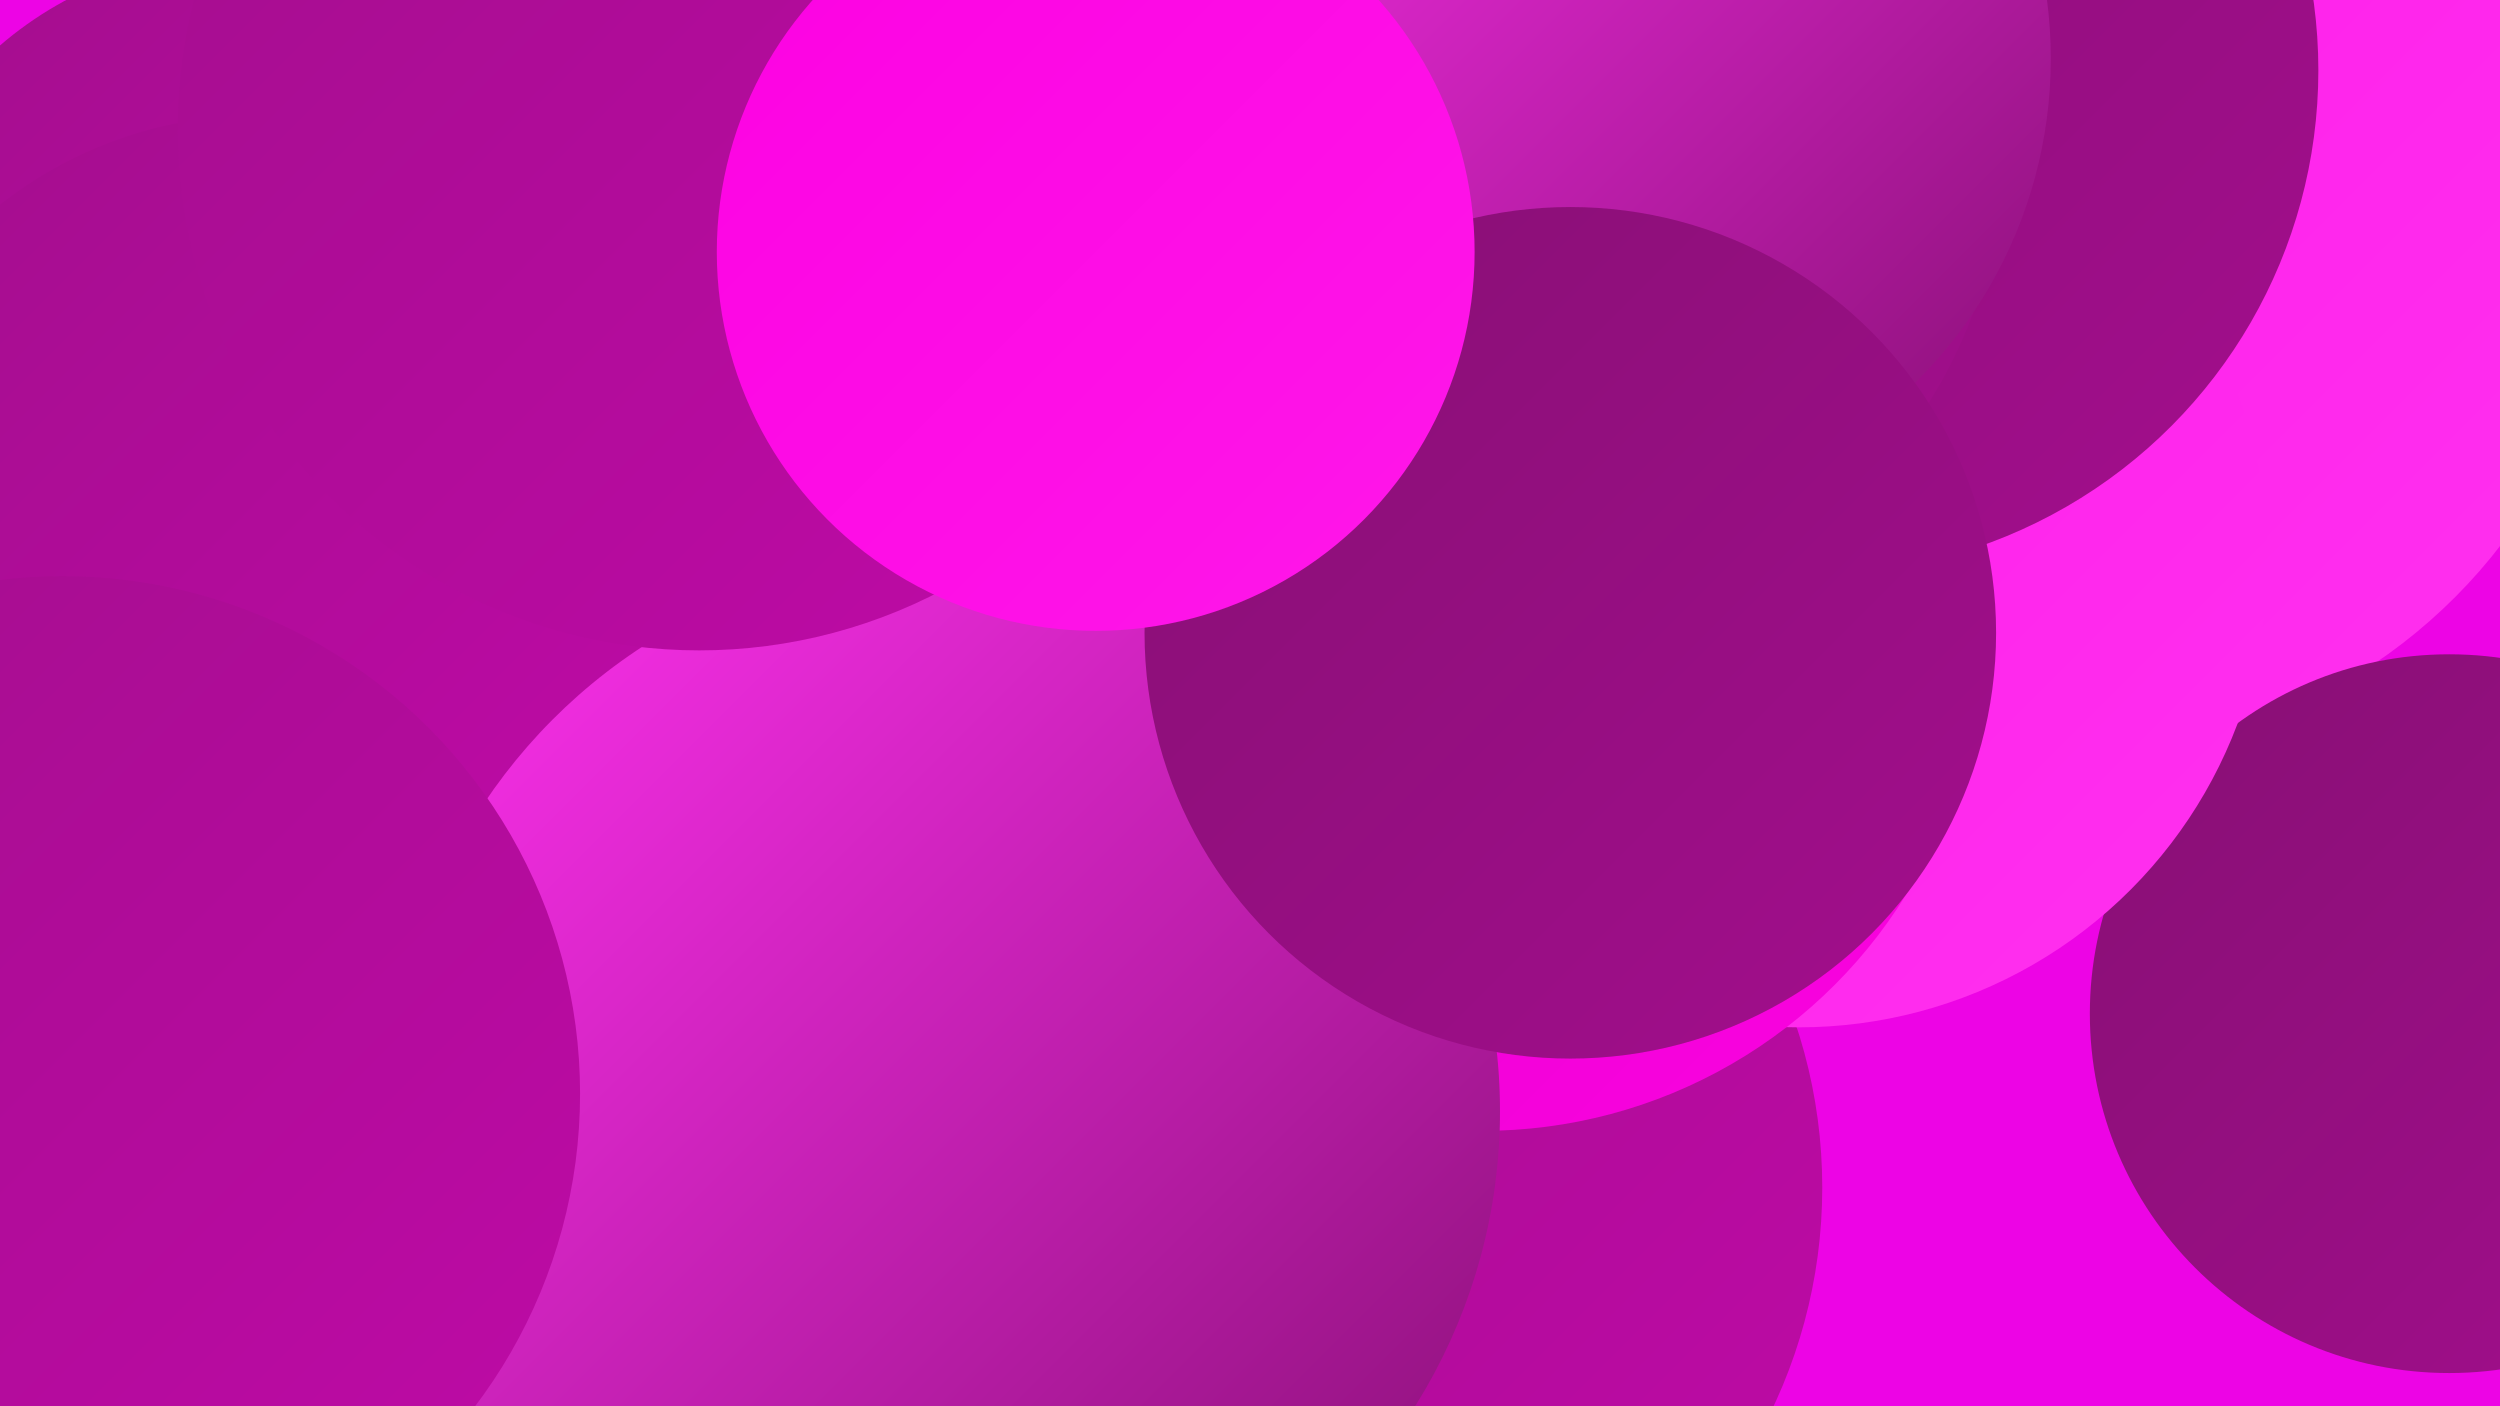
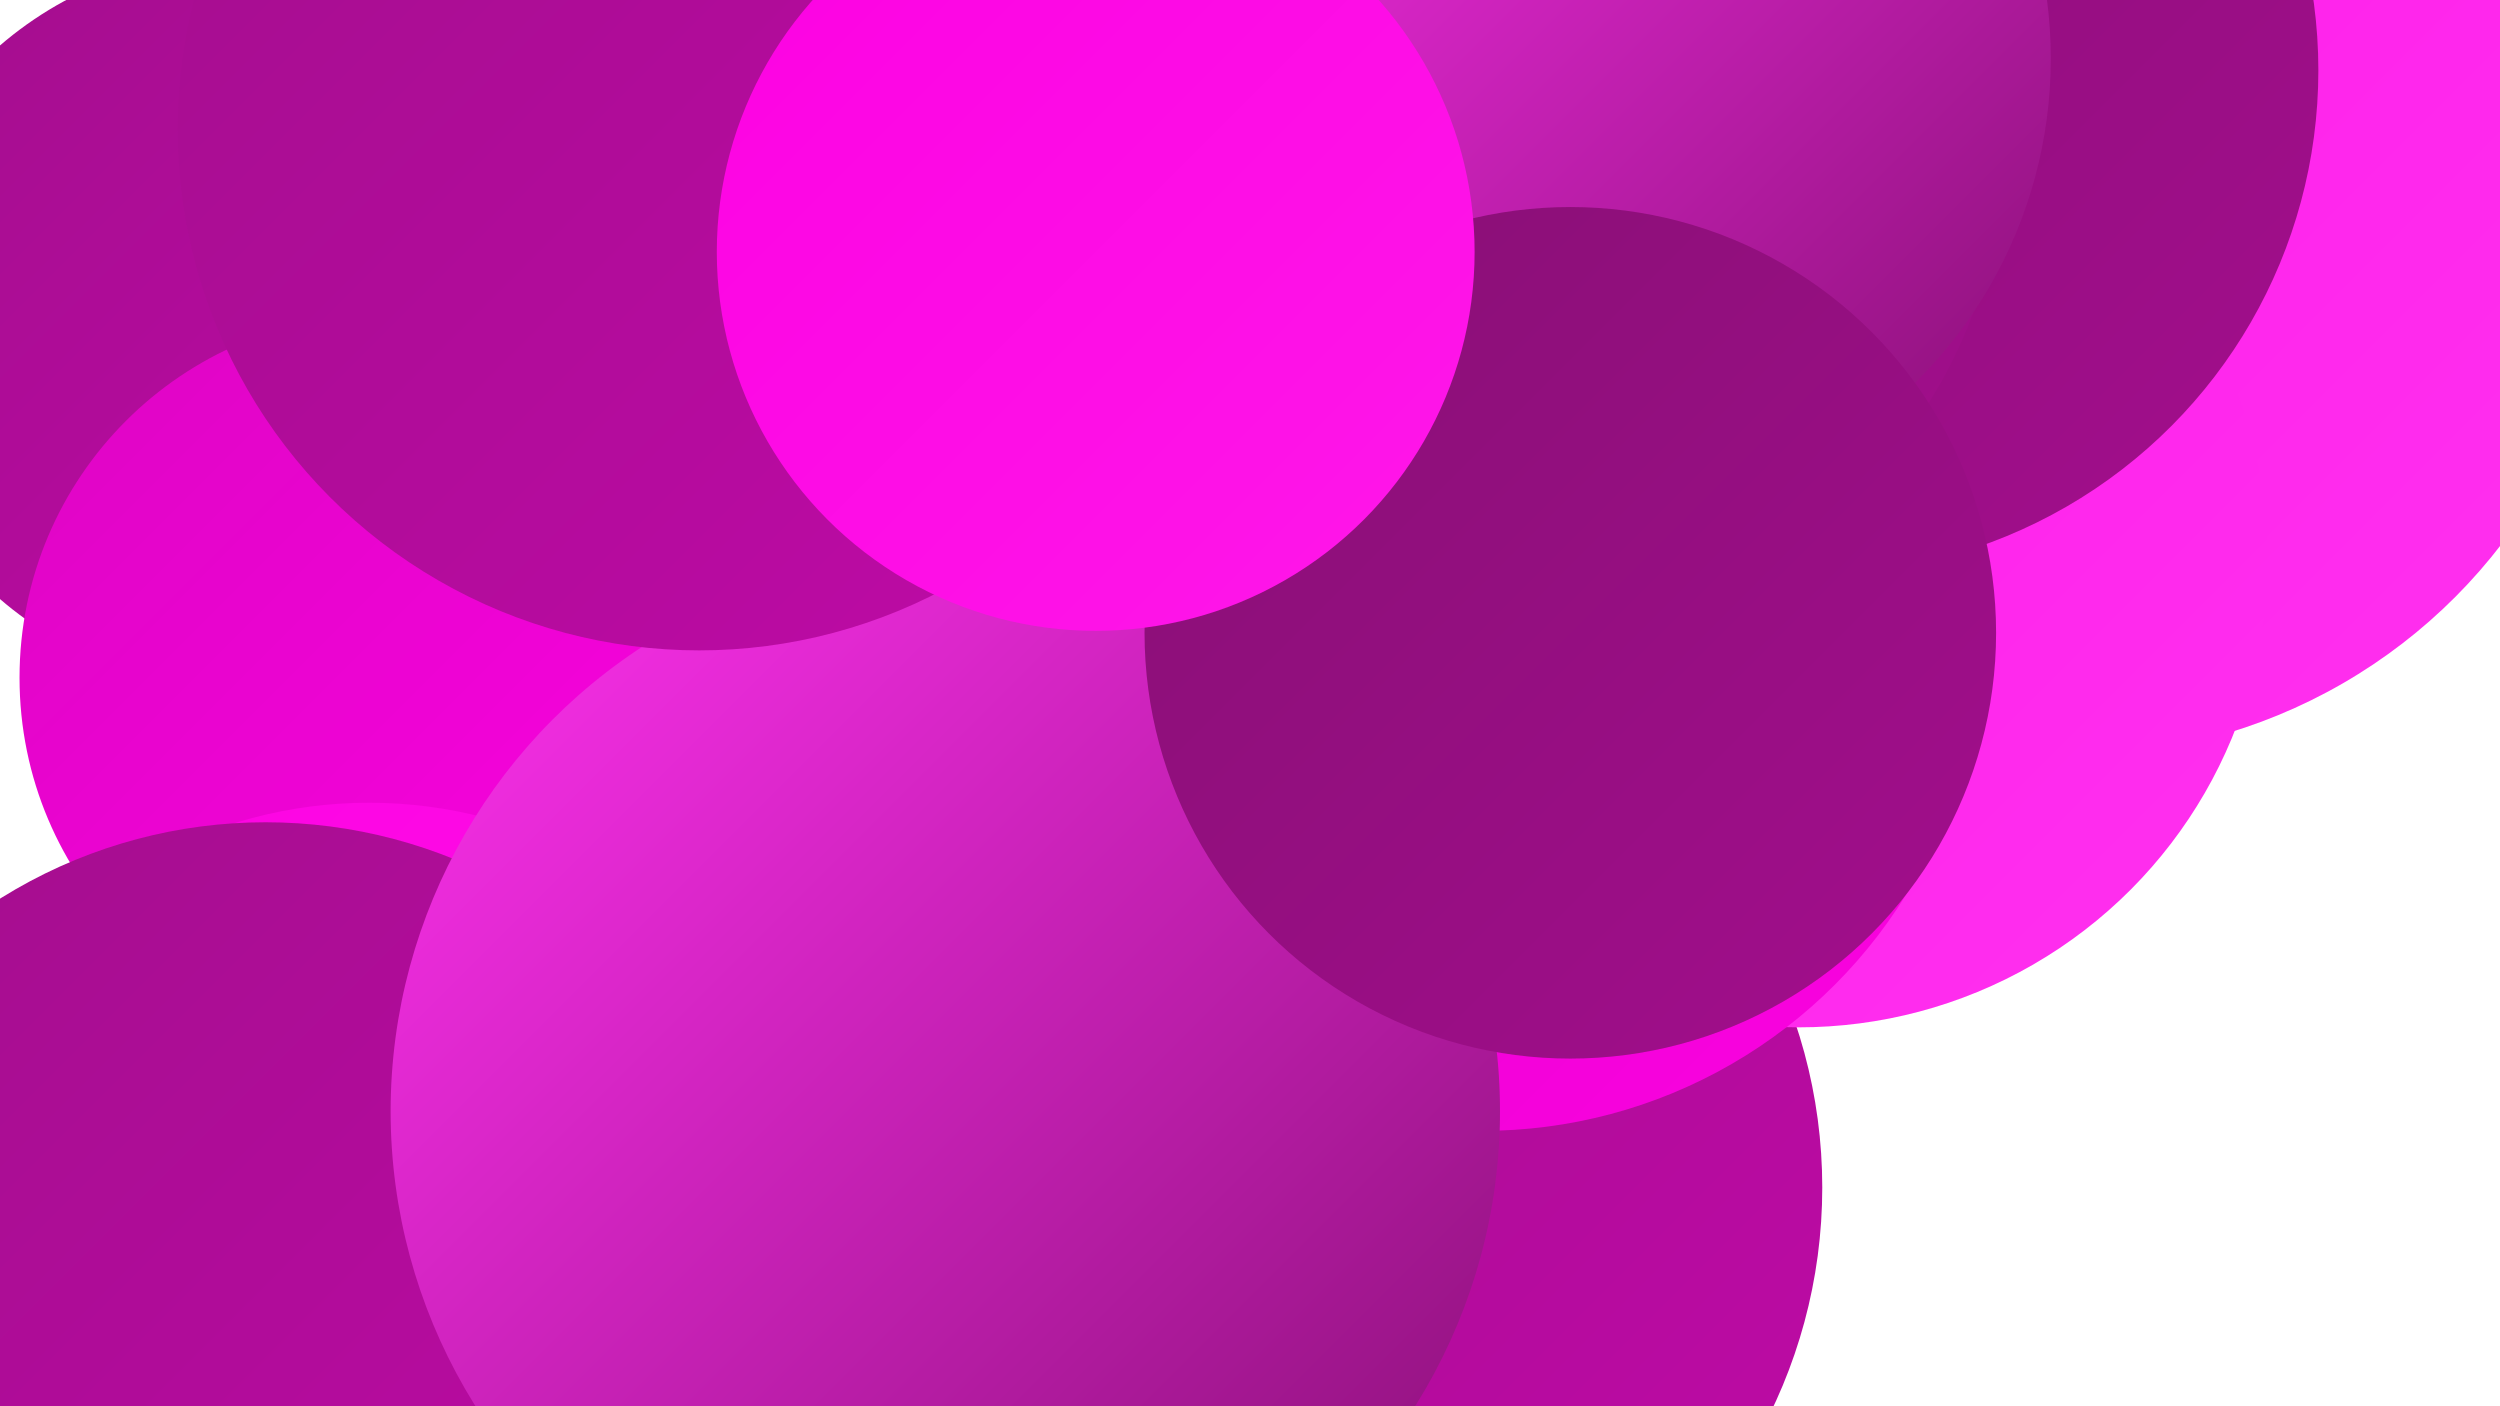
<svg xmlns="http://www.w3.org/2000/svg" width="1280" height="720">
  <defs>
    <linearGradient id="grad0" x1="0%" y1="0%" x2="100%" y2="100%">
      <stop offset="0%" style="stop-color:#870f74;stop-opacity:1" />
      <stop offset="100%" style="stop-color:#a30e8d;stop-opacity:1" />
    </linearGradient>
    <linearGradient id="grad1" x1="0%" y1="0%" x2="100%" y2="100%">
      <stop offset="0%" style="stop-color:#a30e8d;stop-opacity:1" />
      <stop offset="100%" style="stop-color:#bf0aa7;stop-opacity:1" />
    </linearGradient>
    <linearGradient id="grad2" x1="0%" y1="0%" x2="100%" y2="100%">
      <stop offset="0%" style="stop-color:#bf0aa7;stop-opacity:1" />
      <stop offset="100%" style="stop-color:#dd06c3;stop-opacity:1" />
    </linearGradient>
    <linearGradient id="grad3" x1="0%" y1="0%" x2="100%" y2="100%">
      <stop offset="0%" style="stop-color:#dd06c3;stop-opacity:1" />
      <stop offset="100%" style="stop-color:#fc01e2;stop-opacity:1" />
    </linearGradient>
    <linearGradient id="grad4" x1="0%" y1="0%" x2="100%" y2="100%">
      <stop offset="0%" style="stop-color:#fc01e2;stop-opacity:1" />
      <stop offset="100%" style="stop-color:#ff18e9;stop-opacity:1" />
    </linearGradient>
    <linearGradient id="grad5" x1="0%" y1="0%" x2="100%" y2="100%">
      <stop offset="0%" style="stop-color:#ff18e9;stop-opacity:1" />
      <stop offset="100%" style="stop-color:#ff31ef;stop-opacity:1" />
    </linearGradient>
    <linearGradient id="grad6" x1="0%" y1="0%" x2="100%" y2="100%">
      <stop offset="0%" style="stop-color:#ff31ef;stop-opacity:1" />
      <stop offset="100%" style="stop-color:#870f74;stop-opacity:1" />
    </linearGradient>
  </defs>
-   <rect width="1280" height="720" fill="#ed04e5" />
  <circle cx="669" cy="608" r="264" fill="url(#grad1)" />
  <circle cx="1061" cy="110" r="277" fill="url(#grad5)" />
-   <circle cx="1254" cy="519" r="184" fill="url(#grad0)" />
  <circle cx="590" cy="325" r="276" fill="url(#grad1)" />
  <circle cx="122" cy="165" r="187" fill="url(#grad1)" />
  <circle cx="921" cy="286" r="240" fill="url(#grad5)" />
  <circle cx="929" cy="36" r="258" fill="url(#grad0)" />
  <circle cx="196" cy="347" r="186" fill="url(#grad3)" />
-   <circle cx="313" cy="266" r="228" fill="url(#grad2)" />
  <circle cx="189" cy="644" r="233" fill="url(#grad4)" />
  <circle cx="759" cy="324" r="255" fill="url(#grad3)" />
  <circle cx="136" cy="677" r="256" fill="url(#grad1)" />
  <circle cx="776" cy="73" r="250" fill="url(#grad0)" />
-   <circle cx="132" cy="272" r="213" fill="url(#grad1)" />
  <circle cx="817" cy="30" r="233" fill="url(#grad6)" />
  <circle cx="484" cy="569" r="284" fill="url(#grad6)" />
  <circle cx="804" cy="324" r="218" fill="url(#grad0)" />
  <circle cx="358" cy="66" r="267" fill="url(#grad1)" />
-   <circle cx="32" cy="560" r="265" fill="url(#grad1)" />
  <circle cx="561" cy="129" r="194" fill="url(#grad4)" />
</svg>